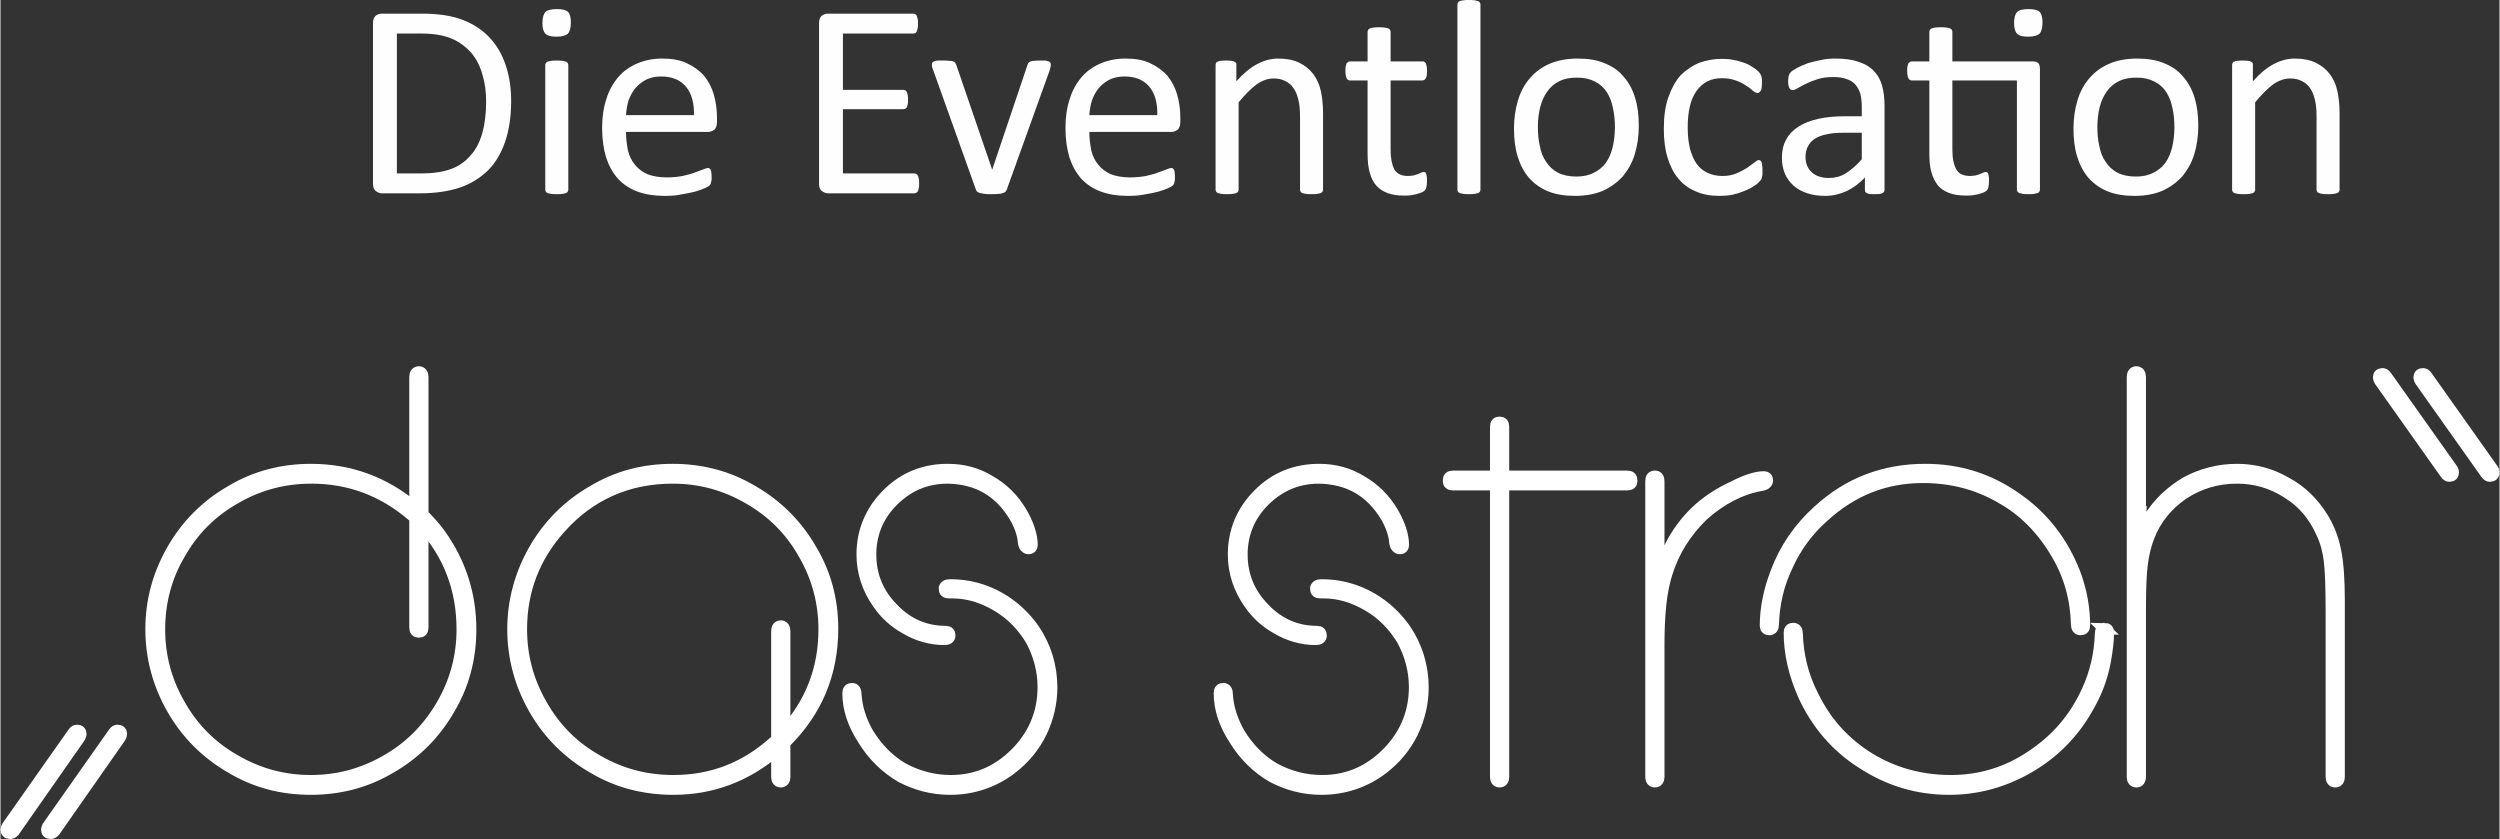
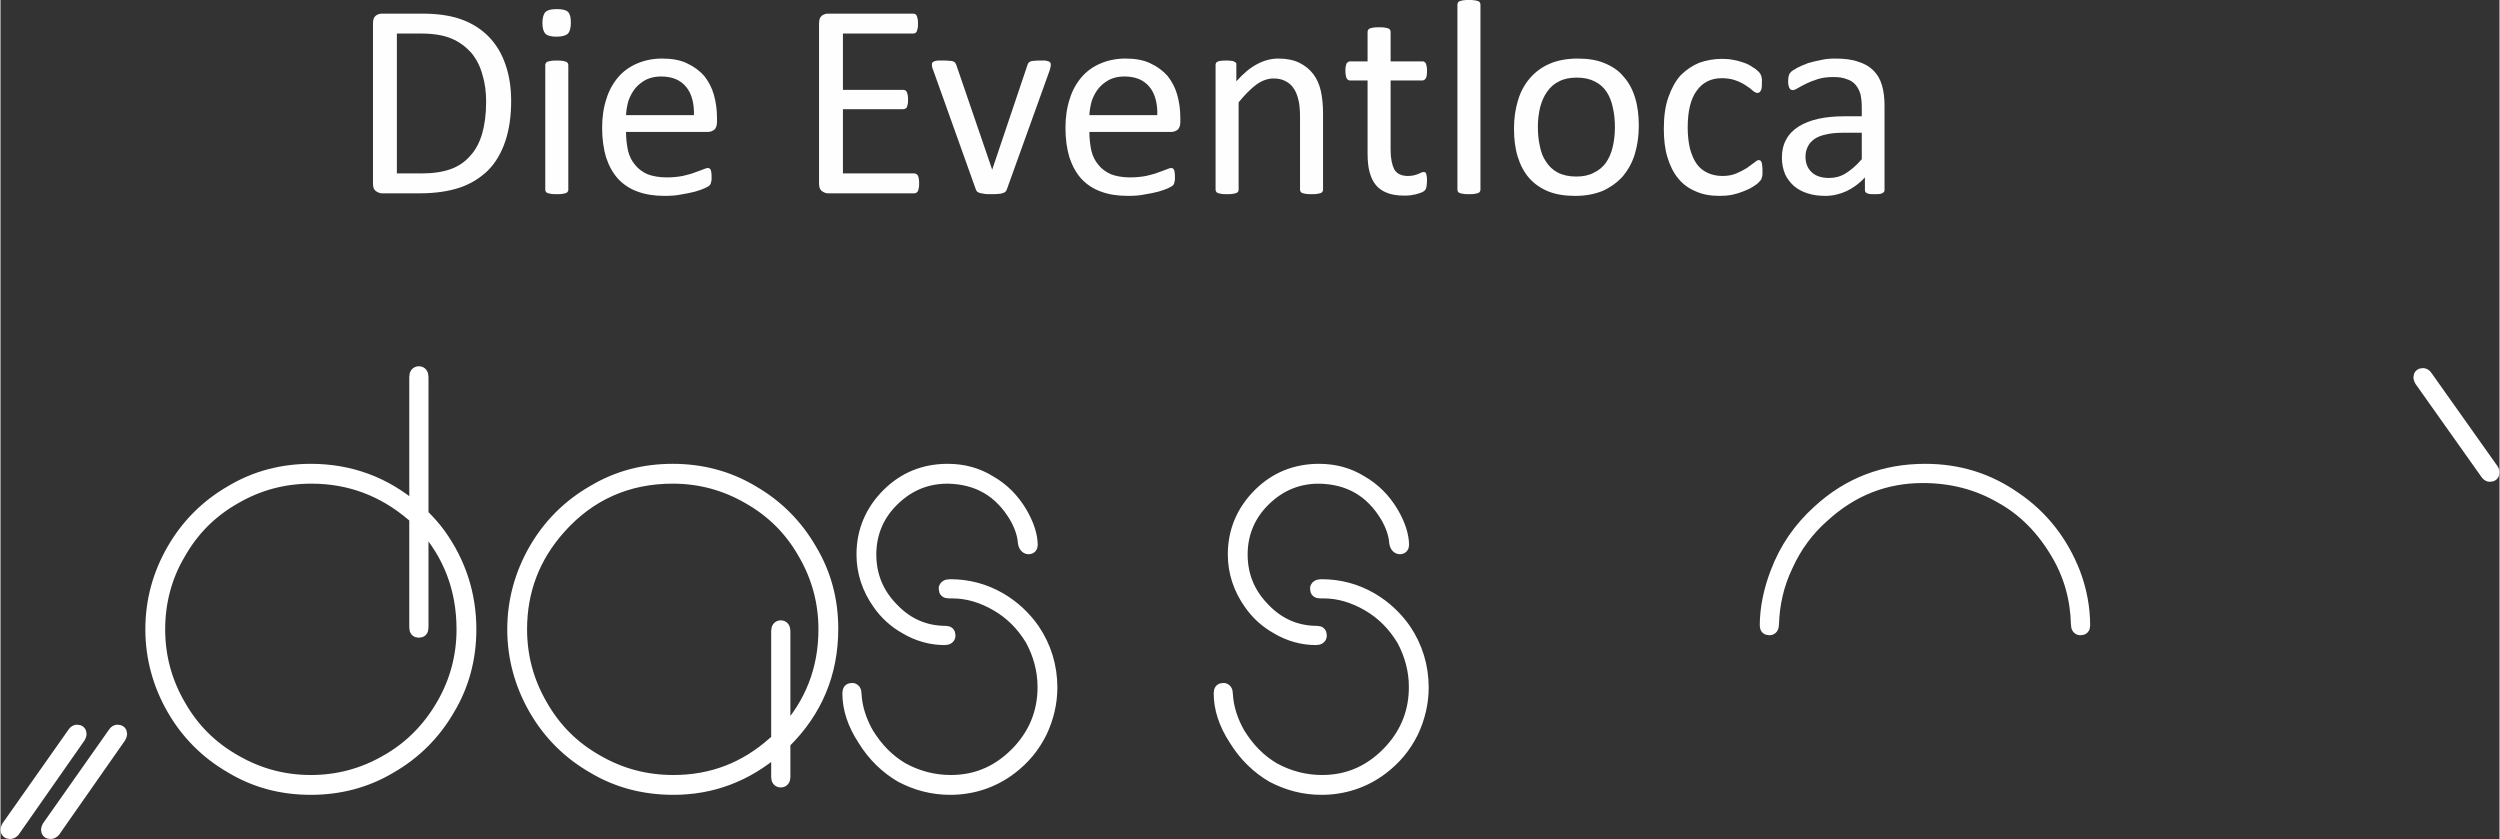
<svg xmlns="http://www.w3.org/2000/svg" xml:space="preserve" width="879px" height="295px" version="1.1" style="shape-rendering:geometricPrecision; text-rendering:geometricPrecision; image-rendering:optimizeQuality; fill-rule:evenodd; clip-rule:evenodd" viewBox="0 0 4858.92 1631.35">
  <rect x="0" y="0" width="4858.92" height="1631.35" fill="#333333" stroke="none" />
  <defs>
    <style type="text/css">
   
    .str0 {stroke:white;stroke-width:23.03;stroke-miterlimit:22.926}
    .fil0 {fill:#FEFEFE;fill-rule:nonzero}
   
  </style>
  </defs>
  <g id="Ebene_x0020_1">
    <g id="_1998175204016">
      <path class="fil0" d="M992.89 196.23c0,29.85 -3.87,56.38 -11.61,79.05 -7.74,22.66 -18.8,41.46 -33.72,56.38 -14.93,14.37 -33.17,25.98 -54.73,33.17 -21.55,7.18 -47.53,11.05 -77.38,11.05l-74.07 0c-3.87,0 -7.74,-1.66 -11.61,-4.42 -3.87,-2.76 -5.53,-7.74 -5.53,-14.37l0 -311.77c0,-7.18 1.66,-11.61 5.53,-14.92 3.87,-2.76 7.74,-3.87 11.61,-3.87l79.04 0c30.41,0 55.83,3.87 76.84,11.61 21,7.74 38.69,19.35 52.51,33.72 14.37,14.92 24.88,32.61 32.07,53.62 7.18,20.45 11.05,44.22 11.05,70.75zm-48.65 1.66c0,-18.79 -2.2,-36.48 -7.18,-52.51 -4.43,-16.59 -11.61,-30.41 -21.56,-42.56 -10.5,-11.61 -22.67,-21.01 -38.14,-27.65 -15.48,-6.63 -35.38,-9.95 -59.15,-9.95l-47.54 0 0 271.97 48.1 0c22.11,0 40.9,-2.76 56.38,-8.29 15.48,-5.53 28.19,-14.37 38.14,-25.98 10.5,-11.06 18.24,-25.98 23.22,-43.12 4.97,-17.14 7.73,-38.14 7.73,-61.91zm159.76 171.36c0,1.1 -0.56,2.76 -1.11,3.32 -0.55,1.1 -1.66,2.21 -3.31,2.76 -1.66,0.55 -3.88,1.11 -7.19,1.66 -2.76,0.55 -6.08,0.55 -11.06,0.55 -4.42,0 -7.74,0 -10.5,-0.55 -3.32,-0.55 -5.53,-1.11 -7.19,-1.66 -1.66,-0.55 -2.76,-1.66 -3.32,-2.76 -0.54,-0.56 -1.1,-2.22 -1.1,-3.32l0 -243.22c0,-1.11 0.56,-2.21 1.1,-3.31 0.56,-1.11 1.66,-2.22 3.32,-2.77 1.66,-0.55 3.87,-1.11 7.19,-1.66 2.76,-0.55 6.08,-0.55 10.5,-0.55 4.98,0 8.3,0 11.06,0.55 3.31,0.55 5.53,1.11 7.19,1.66 1.65,0.55 2.76,1.66 3.31,2.77 0.55,1.1 1.11,2.2 1.11,3.31l0 243.22zm4.97 -325.03c0,10.5 -2.21,17.69 -6.08,21.56 -3.87,3.31 -11.06,5.53 -21.56,5.53 -10.5,0 -17.69,-1.66 -21.55,-5.53 -3.88,-3.87 -6.09,-10.51 -6.09,-21.01 0,-10.5 2.21,-17.69 6.09,-21.55 3.86,-3.88 11.05,-5.53 22.1,-5.53 10.51,0 17.7,1.65 21.56,5.53 3.87,3.86 5.53,10.49 5.53,21zm284.12 192.92c0,6.63 -1.66,11.61 -4.97,14.92 -3.87,2.77 -7.74,4.42 -12.16,4.42l-159.75 0c0,13.27 1.65,25.43 3.87,36.49 2.76,11.05 7.18,19.9 13.81,27.63 6.09,7.75 14.38,13.83 24.33,18.25 10.5,3.87 22.66,6.08 37.03,6.08 11.61,0 22.11,-1.11 30.96,-2.77 8.84,-2.2 16.58,-3.86 23.22,-6.63 6.63,-2.21 12.15,-4.42 16.58,-6.08 3.87,-1.66 7.18,-2.76 9.4,-2.76 1.1,0 2.21,0 3.31,1.1 1.11,0.56 1.66,1.11 2.22,2.76 0.54,1.11 1.1,2.77 1.1,4.98 0.55,2.21 0.55,4.97 0.55,8.29 0,2.21 0,4.43 0,6.09 -0.55,1.65 -0.55,3.31 -1.11,4.42 0,1.65 -0.54,2.76 -1.1,3.87 -0.55,1.1 -1.66,1.66 -2.21,2.76 -1.11,1.1 -4.42,2.76 -8.84,4.97 -4.98,2.22 -11.06,4.42 -18.8,6.64 -7.74,2.21 -17.14,3.87 -27.09,5.53 -9.95,2.2 -21,2.76 -32.61,2.76 -19.9,0 -37.04,-2.76 -51.96,-8.29 -15.48,-5.53 -27.64,-13.82 -38.14,-24.88 -9.95,-11.05 -17.69,-24.87 -23.22,-41.46 -4.97,-16.58 -7.74,-35.92 -7.74,-57.48 0,-21.01 2.77,-39.8 8.3,-56.39 4.97,-16.58 13.26,-30.95 23.21,-42.56 9.95,-11.61 22.66,-20.45 37.04,-26.54 14.37,-6.07 30.4,-9.39 48.09,-9.39 18.79,0 35.37,2.76 48.64,9.39 13.27,6.09 24.33,14.38 33.17,24.33 8.29,10.5 14.92,22.66 18.79,36.48 3.87,13.82 6.08,28.74 6.08,44.78l0 8.29zm-44.77 -13.27c0.55,-23.21 -4.42,-42.01 -15.48,-55.28 -11.06,-13.26 -27.08,-19.9 -48.64,-19.9 -11.06,0 -20.46,2.22 -28.75,6.08 -8.29,4.43 -15.47,9.95 -21,16.59 -5.53,6.63 -9.95,14.92 -13.27,23.77 -2.76,9.39 -4.42,18.79 -4.97,28.74l132.11 0zm437.8 132.67c0,3.32 0,6.08 -0.56,8.84 -0.55,2.21 -1.1,4.42 -1.65,6.08 -1.11,1.66 -2.22,2.76 -3.32,3.32 -1.1,0.55 -2.21,1.1 -3.87,1.1l-168.04 0c-3.87,0 -7.74,-1.66 -11.61,-4.42 -3.87,-2.76 -5.53,-7.74 -5.53,-14.37l0 -311.77c0,-7.18 1.66,-11.61 5.53,-14.92 3.87,-2.76 7.74,-3.87 11.61,-3.87l165.83 0c1.66,0 2.76,0.55 4.42,1.11 1.1,0.55 1.66,1.65 2.76,3.31 0.56,1.66 1.11,3.87 1.66,6.08 0.56,2.77 0.56,5.53 0.56,9.4 0,3.32 0,6.08 -0.56,8.29 -0.55,2.21 -1.1,4.42 -1.66,6.08 -1.1,1.66 -1.66,2.76 -2.76,3.32 -1.66,0.55 -2.76,1.1 -4.42,1.1l-136.54 0 0 109.45 117.19 0c1.66,0 2.77,0.56 4.43,1.11 1.1,1.11 1.65,2.21 2.76,3.32 0.55,1.66 1.1,3.31 1.66,6.08 0.55,2.76 0.55,5.53 0.55,8.84 0,3.32 0,6.08 -0.55,8.29 -0.56,2.77 -1.11,4.42 -1.66,6.08 -1.11,1.11 -1.66,2.22 -2.76,2.76 -1.66,0.56 -2.77,1.11 -4.43,1.11l-117.19 0 0 124.93 138.75 0c1.66,0 2.77,0.55 3.87,1.11 1.1,0.55 2.21,1.66 3.32,3.31 0.55,1.66 1.1,3.32 1.65,6.08 0.56,2.22 0.56,5.53 0.56,8.85z" />
      <path class="fil0" d="M2042.05 125.48c0,0.55 0,1.66 0,2.21 0,1.1 -0.56,1.66 -0.56,2.76 0,1.11 -0.54,1.66 -0.54,2.76 -0.56,1.11 -0.56,2.22 -1.11,3.88l-82.92 230.5c-0.55,2.21 -1.66,3.87 -2.76,4.98 -1.11,1.1 -2.76,2.21 -4.98,2.76 -2.76,1.11 -5.53,1.66 -8.84,1.66 -3.87,0.55 -8.29,0.55 -13.82,0.55 -5.53,0 -9.95,0 -13.26,-0.55 -3.88,-0.55 -6.64,-1.11 -8.85,-1.66 -2.21,-0.55 -3.87,-1.66 -5.53,-2.76 -1.1,-1.66 -2.21,-2.77 -2.76,-4.98l-82.36 -230.5c-1.11,-2.22 -1.66,-4.42 -2.22,-6.08 0,-1.66 -0.55,-2.77 -0.55,-3.32 0,-1.11 0,-1.66 0,-2.21 0,-1.66 0,-2.76 1.11,-3.87 0.55,-1.11 1.66,-1.66 3.31,-2.21 1.66,-1.11 3.87,-1.11 6.64,-1.66 2.76,0 6.63,0 10.5,0 5.53,0 9.4,0 12.71,0.55 3.32,0 5.53,0.55 7.19,1.11 1.65,1.1 3.31,1.66 3.87,2.76 0.55,1.1 1.66,2.76 2.21,4.42l68.54 200.11 1.11 3.32 1.1 -3.32 67.44 -200.11c0.55,-1.66 1.11,-3.32 2.21,-4.42 0.56,-1.1 2.22,-1.66 3.87,-2.76 1.66,-0.56 3.87,-1.11 6.64,-1.11 3.31,-0.55 7.18,-0.55 12.15,-0.55 3.88,0 7.19,0 9.95,0 2.77,0.55 4.98,1.1 6.64,1.66 1.11,0.55 2.21,1.66 2.77,2.21 1.1,1.11 1.1,2.21 1.1,3.87z" />
      <path class="fil0" d="M2294.01 237.14c0,6.63 -1.66,11.61 -4.98,14.92 -3.86,2.77 -7.73,4.42 -12.15,4.42l-159.76 0c0,13.27 1.66,25.43 3.88,36.49 2.76,11.05 7.18,19.9 13.81,27.63 6.09,7.75 14.38,13.83 24.33,18.25 10.5,3.87 22.66,6.08 37.03,6.08 11.61,0 22.11,-1.11 30.96,-2.77 8.84,-2.2 16.58,-3.86 23.21,-6.63 6.64,-2.21 12.16,-4.42 16.59,-6.08 3.86,-1.66 7.18,-2.76 9.39,-2.76 1.11,0 2.22,0 3.32,1.1 1.1,0.56 1.66,1.11 2.21,2.76 0.55,1.11 1.11,2.77 1.11,4.98 0.55,2.21 0.55,4.97 0.55,8.29 0,2.21 0,4.43 0,6.09 -0.55,1.65 -0.55,3.31 -1.11,4.42 0,1.65 -0.55,2.76 -1.1,3.87 -0.56,1.1 -1.66,1.66 -2.22,2.76 -1.1,1.1 -4.42,2.76 -8.84,4.97 -4.97,2.22 -11.06,4.42 -18.79,6.64 -7.74,2.21 -17.14,3.87 -27.09,5.53 -9.95,2.2 -21,2.76 -32.61,2.76 -19.9,0 -37.04,-2.76 -51.96,-8.29 -15.48,-5.53 -27.64,-13.82 -38.15,-24.88 -9.95,-11.05 -17.68,-24.87 -23.21,-41.46 -4.98,-16.58 -7.74,-35.92 -7.74,-57.48 0,-21.01 2.76,-39.8 8.29,-56.39 4.98,-16.58 13.27,-30.95 23.22,-42.56 9.95,-11.61 22.66,-20.45 37.04,-26.54 14.37,-6.07 30.4,-9.39 48.09,-9.39 18.79,0 35.37,2.76 48.64,9.39 13.26,6.09 24.32,14.38 33.16,24.33 8.3,10.5 14.93,22.66 18.8,36.48 3.87,13.82 6.08,28.74 6.08,44.78l0 8.29zm-44.78 -13.27c0.56,-23.21 -4.42,-42.01 -15.47,-55.28 -11.06,-13.26 -27.09,-19.9 -48.65,-19.9 -11.05,0 -20.45,2.22 -28.74,6.08 -8.29,4.43 -15.47,9.95 -21,16.59 -5.53,6.63 -9.95,14.92 -13.27,23.77 -2.76,9.39 -4.42,18.79 -4.98,28.74l132.11 0zm322.27 145.38c0,1.1 -0.55,2.76 -1.1,3.32 -0.56,1.1 -1.66,2.21 -3.32,2.76 -1.66,0.55 -3.87,1.11 -7.19,1.66 -2.76,0.55 -6.07,0.55 -10.5,0.55 -4.42,0 -8.29,0 -11.05,-0.55 -3.32,-0.55 -5.53,-1.11 -7.19,-1.66 -1.66,-0.55 -2.76,-1.66 -3.32,-2.76 -0.55,-0.56 -1.1,-2.22 -1.1,-3.32l0 -142.62c0,-13.82 -1.1,-24.87 -3.32,-33.16 -2.21,-8.85 -4.97,-16.03 -9.39,-22.11 -3.87,-6.08 -9.4,-10.5 -16.04,-13.82 -6.08,-3.32 -13.81,-4.97 -22.66,-4.97 -11.05,0 -22.11,3.86 -33.17,11.6 -11.05,8.3 -22.66,19.9 -34.82,34.83l0 170.25c0,1.1 -0.56,2.76 -1.1,3.32 -0.56,1.1 -1.66,2.21 -3.32,2.76 -1.66,0.55 -3.87,1.11 -7.19,1.66 -2.76,0.55 -6.08,0.55 -11.05,0.55 -4.43,0 -7.75,0 -10.51,-0.55 -3.31,-0.55 -5.53,-1.11 -7.19,-1.66 -1.65,-0.55 -2.76,-1.66 -3.31,-2.76 -0.55,-0.56 -1.11,-2.22 -1.11,-3.32l0 -243.22c0,-1.66 0.56,-2.77 1.11,-3.87 0.55,-0.55 1.11,-1.66 2.77,-2.21 1.65,-1.11 3.86,-1.66 6.63,-1.66 2.21,-0.55 5.52,-0.55 9.95,-0.55 3.86,0 7.18,0 9.95,0.55 2.76,0 4.42,0.55 6.08,1.66 1.1,0.55 2.21,1.66 3.31,2.21 0.56,1.1 0.56,2.21 0.56,3.87l0 32.06c13.81,-15.47 27.08,-26.53 40.9,-33.72 13.82,-7.18 27.09,-10.5 40.91,-10.5 16.03,0 29.85,2.76 40.91,8.29 11.05,5.53 19.89,12.71 27.08,22.11 6.63,8.84 11.6,19.9 14.37,32.06 2.76,12.16 4.42,27.09 4.42,44.23l0 148.69z" />
      <path class="fil0" d="M2773.62 351.01c0,5.53 -0.55,9.39 -1.1,12.71 -0.56,2.77 -1.66,4.98 -3.32,6.63 -1.11,1.11 -3.31,2.77 -6.08,3.87 -3.32,1.11 -6.64,2.22 -9.95,3.32 -3.87,0.56 -7.74,1.66 -11.61,2.21 -4.42,0.55 -8.29,0.55 -12.71,0.55 -12.71,0 -23.22,-1.66 -32.07,-4.97 -8.84,-3.32 -16.58,-8.29 -22.1,-14.93 -6.09,-7.18 -9.95,-15.47 -12.72,-25.97 -2.76,-9.95 -3.87,-22.12 -3.87,-36.49l0 -141.51 -34.27 0c-2.76,0 -4.98,-1.66 -6.63,-4.42 -1.11,-2.76 -2.21,-7.74 -2.21,-13.82 0,-3.87 0,-6.63 0.55,-8.84 0.55,-2.21 1.11,-4.43 1.66,-6.09 1.1,-1.1 2.21,-2.2 3.31,-2.76 1.11,-1.1 2.21,-1.1 3.87,-1.1l33.72 0 0 -57.49c0,-1.66 0.55,-2.77 1.11,-3.87 0.55,-1.11 1.66,-1.66 3.31,-2.77 1.66,-0.55 3.88,-1.1 7.19,-1.66 2.76,-0.54 6.08,-0.54 10.5,-0.54 4.98,0 8.29,0 11.06,0.54 3.32,0.56 5.52,1.11 7.18,1.66 1.66,1.11 2.77,1.66 3.32,2.77 0.55,1.1 1.11,2.21 1.11,3.87l0 57.49 61.91 0c1.65,0 2.76,0 3.87,1.1 1.1,0.56 2.21,1.66 2.76,2.76 0.55,1.66 1.11,3.88 1.66,6.09 0.55,2.21 0.55,4.97 0.55,8.84 0,6.08 -0.55,11.06 -2.21,13.82 -1.66,2.76 -3.87,4.42 -6.63,4.42l-61.91 0 0 134.88c0,17.14 2.76,29.29 7.18,38.14 4.98,8.29 13.82,12.71 26.53,12.71 4.43,0 7.75,-0.55 11.06,-1.1 3.32,-1.1 6.08,-1.66 8.84,-2.76 2.22,-1.11 4.43,-1.66 6.09,-2.77 1.66,-0.55 3.32,-1.1 4.97,-1.1 1.11,0 1.66,0.55 2.77,0.55 0.55,0.55 1.1,1.66 1.65,2.76 0.56,1.11 0.56,2.76 1.11,4.98 0.55,2.21 0.55,4.97 0.55,8.29zm103.92 18.24c0,1.1 -0.55,2.76 -1.1,3.32 -0.56,1.1 -1.66,2.21 -3.32,2.76 -1.66,0.55 -3.87,1.11 -7.19,1.66 -2.76,0.55 -6.08,0.55 -11.05,0.55 -4.43,0 -7.74,0 -10.51,-0.55 -3.31,-0.55 -5.53,-1.11 -7.18,-1.66 -1.66,-0.55 -2.77,-1.66 -3.32,-2.76 -0.55,-0.56 -1.1,-2.22 -1.1,-3.32l0 -360.41c0,-1.66 0.55,-2.76 1.1,-3.87 0.55,-1.1 1.66,-2.21 3.32,-2.76 1.65,-0.55 3.87,-1.11 7.18,-1.66 2.77,-0.55 6.08,-0.55 10.51,-0.55 4.97,0 8.29,0 11.05,0.55 3.32,0.55 5.53,1.11 7.19,1.66 1.66,0.55 2.76,1.66 3.32,2.76 0.55,1.11 1.1,2.21 1.1,3.87l0 360.41zm307.89 -124.37c0,19.9 -2.76,38.14 -7.74,54.72 -4.97,16.58 -13.26,30.95 -23.21,43.12 -10.5,11.61 -23.22,21 -38.7,28.19 -16.02,6.63 -33.72,9.95 -54.17,9.95 -19.9,0 -37.59,-2.76 -52.51,-8.85 -14.93,-6.08 -27.08,-14.92 -37.03,-25.98 -9.95,-11.6 -17.14,-25.43 -22.12,-41.45 -4.97,-16.03 -7.19,-34.27 -7.19,-54.73 0,-19.9 2.77,-38.14 7.75,-54.72 4.97,-16.59 12.71,-30.96 23.21,-43.12 10.5,-12.16 23.22,-21.56 38.69,-28.19 15.48,-6.63 33.72,-9.95 54.18,-9.95 19.9,0 37.59,2.76 51.96,8.85 14.92,6.07 27.64,14.37 37.03,25.97 9.95,11.06 17.68,24.88 22.66,41.46 4.97,16.03 7.19,34.27 7.19,54.73zm-46.43 2.76c0,-13.27 -1.1,-25.43 -3.87,-37.59 -2.21,-11.61 -6.08,-21.56 -11.61,-30.4 -5.52,-8.84 -13.27,-16.03 -23.22,-21.01 -9.39,-4.97 -21,-7.73 -35.37,-7.73 -13.27,0 -24.87,2.2 -34.28,7.18 -9.39,4.43 -17.13,11.06 -23.21,19.9 -6.08,8.29 -10.5,18.24 -13.82,30.4 -2.76,11.61 -4.42,24.32 -4.42,38.14 0,13.27 1.11,25.98 3.87,37.59 2.21,11.61 6.08,22.11 12.16,30.41 5.52,8.84 13.27,16.02 22.66,21 9.4,4.97 21.56,7.74 35.93,7.74 12.72,0 24.33,-2.21 33.72,-7.19 9.4,-4.42 17.69,-11.05 23.77,-19.34 6.08,-8.85 10.5,-18.8 13.27,-30.41 2.76,-11.6 4.42,-24.87 4.42,-38.69zm286.88 84.02c0,3.32 0,5.53 0,7.74 -0.55,2.76 -0.55,4.42 -1.11,6.08 -0.55,1.66 -1.1,2.77 -1.66,3.87 -0.54,1.1 -2.2,2.76 -4.42,4.98 -2.21,2.76 -6.07,5.53 -11.6,8.84 -4.98,3.32 -11.06,6.08 -18.25,8.84 -6.63,2.77 -13.82,4.98 -21.55,6.63 -8.29,1.66 -16.59,2.22 -24.88,2.22 -17.68,0 -33.16,-2.76 -46.43,-8.85 -13.27,-5.52 -24.88,-13.81 -33.72,-24.87 -9.4,-11.06 -16.03,-24.88 -21.01,-40.91 -4.97,-16.02 -7.18,-34.82 -7.18,-55.82 0,-23.78 2.76,-44.23 8.84,-61.36 6.08,-17.14 13.82,-31.51 23.77,-42.57 10.5,-10.5 22.67,-18.79 35.93,-24.32 13.82,-4.97 28.75,-7.74 44.78,-7.74 7.73,0 15.48,0.55 22.66,2.21 7.19,1.11 13.82,3.32 20.45,5.53 6.08,2.21 11.61,4.98 16.03,8.29 4.98,2.76 8.29,5.53 10.51,7.74 2.21,2.21 3.87,3.87 4.42,4.97 0.55,1.66 1.65,2.77 2.21,4.98 0.55,1.66 0.55,3.32 1.1,5.53 0,2.21 0,4.97 0,8.29 0,6.63 -0.55,11.61 -2.2,14.37 -1.66,2.77 -3.88,4.43 -6.09,4.43 -2.76,0 -6.08,-1.66 -9.39,-4.43 -3.32,-3.32 -7.74,-6.63 -13.27,-9.95 -5.53,-3.86 -12.16,-7.18 -19.9,-9.95 -7.19,-2.76 -16.58,-4.42 -27.09,-4.42 -21,0 -37.58,8.29 -49.19,24.88 -11.61,16.02 -17.14,39.79 -17.14,71.3 0,15.48 1.66,29.3 4.43,40.91 3.31,11.6 7.18,21.55 13.26,29.85 5.53,7.74 12.71,13.26 21.01,17.13 8.29,3.88 18.24,6.08 28.74,6.08 10.5,0 19.35,-1.66 27.08,-4.97 7.75,-3.32 14.38,-6.64 20.46,-10.5 5.53,-3.87 10.5,-7.74 14.37,-10.51 3.87,-3.31 6.63,-4.97 8.84,-4.97 1.11,0 2.22,0.55 3.32,1.1 0.56,0.56 1.66,1.66 2.21,3.32 0.55,2.21 1.11,3.87 1.11,6.63 0.55,2.77 0.55,6.09 0.55,9.4z" />
      <path class="fil0" d="M3663.2 369.25c0,2.21 -0.56,3.87 -2.21,4.97 -1.11,1.11 -3.32,2.22 -6.08,2.77 -2.22,0.55 -6.09,0.55 -11.06,0.55 -4.42,0 -8.29,0 -11.06,-0.55 -2.76,-0.55 -4.42,-1.66 -6.07,-2.77 -1.11,-1.1 -1.66,-2.76 -1.66,-4.97l0 -24.32c-10.51,11.61 -22.67,20.45 -35.38,26.53 -13.27,6.08 -27.09,9.4 -41.46,9.4 -13.27,0 -24.88,-1.66 -34.82,-4.98 -10.51,-3.31 -19.35,-8.29 -26.54,-14.37 -7.19,-6.63 -13.26,-14.37 -17.14,-23.21 -3.86,-9.4 -6.07,-19.9 -6.07,-31.51 0,-13.82 2.76,-25.43 8.29,-35.38 5.53,-10.51 13.82,-18.8 24.32,-25.43 10.5,-6.63 23.21,-11.61 38.14,-14.93 14.92,-3.31 32.06,-4.97 50.86,-4.97l33.71 0 0 -18.79c0,-9.4 -1.1,-17.69 -2.76,-24.88 -2.21,-7.18 -5.53,-13.26 -9.95,-18.24 -4.42,-4.97 -9.95,-8.29 -17.14,-10.5 -6.63,-2.76 -15.47,-3.87 -25.42,-3.87 -11.06,0 -21.01,1.11 -29.85,3.87 -8.85,2.76 -16.03,5.53 -22.67,8.85 -6.63,3.31 -12.15,6.07 -16.58,8.84 -4.42,2.76 -7.74,3.87 -9.95,3.87 -1.1,0 -2.76,-0.56 -3.87,-1.11 -1.11,-0.55 -1.65,-1.65 -2.76,-3.31 -0.55,-1.11 -1.11,-3.32 -1.66,-5.53 -0.55,-2.22 -0.55,-4.42 -0.55,-7.19 0,-4.42 0.55,-8.29 1.1,-10.5 0.56,-2.77 2.22,-5.53 4.42,-7.74 2.22,-2.21 6.64,-4.98 12.72,-8.29 5.52,-2.77 12.71,-6.08 20.45,-8.84 7.74,-2.22 16.03,-4.43 25.43,-6.09 8.84,-2.21 18.24,-2.76 27.63,-2.76 17.14,0 32.07,1.66 44.23,6.08 12.71,3.87 22.11,9.4 29.85,17.14 7.74,7.73 13.27,17.13 16.58,28.74 3.32,11.06 4.98,24.32 4.98,39.8l0 163.62zm-44.23 -111.11l-38.14 0c-12.16,0 -22.66,1.11 -31.51,3.32 -8.84,1.66 -16.58,4.97 -22.66,8.85 -5.53,4.42 -9.95,8.84 -12.71,14.92 -2.77,5.52 -4.43,12.16 -4.43,19.35 0,12.71 3.88,22.66 12.17,30.4 7.73,7.18 18.79,11.05 33.72,11.05 11.61,0 22.1,-2.76 32.05,-8.84 9.95,-6.08 20.46,-14.93 31.51,-27.64l0 -51.41z" />
-       <path class="fil0" d="M3951.56 119.4c4.97,0 8.84,1.1 11.06,3.86 1.65,2.22 2.76,5.53 2.76,10.51l0 235.48c0,1.1 -0.56,2.76 -1.11,3.32 -0.55,1.1 -1.65,2.21 -3.31,2.76 -2.22,0.55 -4.43,1.11 -7.19,1.66 -2.76,0.55 -6.08,0.55 -10.5,0.55 -4.42,0 -8.3,0 -11.06,-0.55 -2.76,-0.55 -4.97,-1.11 -6.63,-1.66 -1.66,-0.55 -3.32,-1.66 -3.87,-2.76 -0.55,-0.56 -1.11,-2.22 -1.11,-3.32l0 -212.82 -125.47 0 0 134.88c0,17.14 2.76,29.29 7.73,38.14 4.42,8.29 13.82,12.71 26.54,12.71 3.87,0 7.73,-0.55 11.05,-1.1 3.32,-1.1 6.08,-1.66 8.29,-2.76 2.77,-1.11 4.98,-1.66 6.63,-2.77 1.66,-0.55 3.32,-1.1 4.98,-1.1 0.55,0 1.66,0.55 2.21,0.55 1.11,0.55 1.66,1.66 2.22,2.76 0.54,1.11 0.54,2.76 1.1,4.98 0.55,2.21 0.55,4.97 0.55,8.29 0,5.53 -0.55,9.39 -1.11,12.16 -0.54,3.32 -1.65,5.53 -3.31,7.18 -1.11,1.11 -3.32,2.77 -6.08,3.87 -3.32,1.11 -6.63,2.22 -9.95,3.32 -3.87,0.56 -7.74,1.66 -12.16,2.21 -3.87,0.55 -8.3,0.55 -12.16,0.55 -12.72,0 -23.77,-1.66 -32.62,-4.97 -8.84,-3.32 -16.58,-8.29 -22.11,-14.93 -5.53,-7.18 -9.95,-15.47 -12.71,-25.97 -2.76,-9.95 -3.87,-22.12 -3.87,-36.49l0 -141.51 -34.27 0c-2.77,0 -4.98,-1.66 -6.64,-4.42 -1.1,-2.76 -2.2,-7.74 -2.2,-13.82 0,-3.87 0,-6.63 0.54,-8.84 0.56,-2.21 1.11,-4.43 1.66,-6.09 1.11,-1.1 2.22,-2.2 3.32,-2.76 1.11,-1.1 2.21,-1.1 3.87,-1.1l33.72 0 0 -57.49c0,-1.66 0.55,-2.77 1.11,-3.87 0.55,-1.11 1.65,-1.66 3.31,-2.77 1.66,-0.55 3.87,-1.1 7.19,-1.66 2.76,-0.54 6.08,-0.54 10.5,-0.54 4.97,0 8.29,0 11.06,0.54 3.31,0.56 5.52,1.11 7.18,1.66 1.66,1.11 2.77,1.66 3.32,2.77 0.55,1.1 1.11,2.21 1.11,3.87l0 57.49 156.43 0zm18.79 -75.18c0,10.5 -2.21,17.69 -6.08,21.56 -3.87,3.31 -11.06,5.53 -21.55,5.53 -10.51,0 -17.7,-1.66 -21.56,-5.53 -3.87,-3.87 -6.09,-10.51 -6.09,-21.01 0,-10.5 2.22,-17.69 6.09,-21.55 3.86,-3.88 11.05,-5.53 22.11,-5.53 10.5,0 17.69,1.65 21.55,5.53 3.87,3.86 5.53,10.49 5.53,21zm302.92 200.66c0,19.9 -2.76,38.14 -7.74,54.72 -4.97,16.58 -13.26,30.95 -23.21,43.12 -10.51,11.61 -23.22,21 -38.7,28.19 -16.03,6.63 -33.72,9.95 -54.17,9.95 -19.9,0 -37.59,-2.76 -52.52,-8.85 -14.92,-6.08 -27.08,-14.92 -37.03,-25.98 -9.95,-11.6 -17.14,-25.43 -22.11,-41.45 -4.98,-16.03 -7.19,-34.27 -7.19,-54.73 0,-19.9 2.77,-38.14 7.74,-54.72 4.98,-16.59 12.72,-30.96 23.22,-43.12 10.5,-12.16 23.22,-21.56 38.69,-28.19 15.48,-6.63 33.72,-9.95 54.18,-9.95 19.9,0 37.58,2.76 51.95,8.85 14.93,6.07 27.65,14.37 37.04,25.97 9.95,11.06 17.69,24.88 22.66,41.46 4.98,16.03 7.19,34.27 7.19,54.73zm-46.43 2.76c0,-13.27 -1.11,-25.43 -3.87,-37.59 -2.21,-11.61 -6.08,-21.56 -11.61,-30.4 -5.53,-8.84 -13.27,-16.03 -23.22,-21.01 -9.39,-4.97 -21,-7.73 -35.37,-7.73 -13.27,0 -24.88,2.2 -34.28,7.18 -9.39,4.43 -17.13,11.06 -23.21,19.9 -6.08,8.29 -10.5,18.24 -13.82,30.4 -2.77,11.61 -4.43,24.32 -4.43,38.14 0,13.27 1.11,25.98 3.88,37.59 2.21,11.61 6.07,22.11 12.16,30.41 5.52,8.84 13.27,16.02 22.66,21 9.4,4.97 21.56,7.74 35.93,7.74 12.72,0 24.32,-2.21 33.72,-7.19 9.39,-4.42 17.69,-11.05 23.77,-19.34 6.08,-8.85 10.5,-18.8 13.27,-30.41 2.76,-11.6 4.42,-24.87 4.42,-38.69zm321.16 121.61c0,1.1 -0.56,2.76 -1.11,3.32 -0.55,1.1 -1.66,2.21 -3.31,2.76 -1.66,0.55 -3.88,1.11 -7.19,1.66 -2.76,0.55 -6.08,0.55 -10.51,0.55 -4.42,0 -8.29,0 -11.05,-0.55 -3.32,-0.55 -5.53,-1.11 -7.19,-1.66 -1.66,-0.55 -2.76,-1.66 -3.32,-2.76 -0.54,-0.56 -1.1,-2.22 -1.1,-3.32l0 -142.62c0,-13.82 -1.1,-24.87 -3.32,-33.16 -2.21,-8.85 -4.97,-16.03 -9.39,-22.11 -3.87,-6.08 -9.4,-10.5 -16.03,-13.82 -6.08,-3.32 -13.82,-4.97 -22.67,-4.97 -11.05,0 -22.11,3.86 -33.16,11.6 -11.06,8.3 -22.66,19.9 -34.83,34.83l0 170.25c0,1.1 -0.55,2.76 -1.1,3.32 -0.56,1.1 -1.66,2.21 -3.32,2.76 -1.66,0.55 -3.87,1.11 -7.19,1.66 -2.76,0.55 -6.07,0.55 -11.05,0.55 -4.43,0 -7.74,0 -10.5,-0.55 -3.32,-0.55 -5.53,-1.11 -7.19,-1.66 -1.66,-0.55 -2.76,-1.66 -3.32,-2.76 -0.55,-0.56 -1.1,-2.22 -1.1,-3.32l0 -243.22c0,-1.66 0.55,-2.77 1.1,-3.87 0.56,-0.55 1.11,-1.66 2.77,-2.21 1.66,-1.11 3.86,-1.66 6.63,-1.66 2.21,-0.55 5.53,-0.55 9.95,-0.55 3.87,0 7.18,0 9.95,0.55 2.76,0 4.42,0.55 6.08,1.66 1.1,0.55 2.21,1.66 3.32,2.21 0.55,1.1 0.55,2.21 0.55,3.87l0 32.06c13.82,-15.47 27.08,-26.53 40.91,-33.72 13.82,-7.18 27.08,-10.5 40.9,-10.5 16.03,0 29.85,2.76 40.91,8.29 11.05,5.53 19.9,12.71 27.08,22.11 6.63,8.84 11.61,19.9 14.38,32.06 2.76,12.16 4.42,27.09 4.42,44.23l0 148.69z" />
      <path class="fil0 str0" d="M153.53 1433.66l-127.69 182.59c-2.39,2.39 -4.77,3.58 -7.16,3.58 -4.77,0 -7.16,-2.39 -7.16,-7.16 0,-1.2 1.19,-3.58 2.39,-5.97l127.69 -181.39c2.38,-3.58 4.77,-4.77 7.15,-4.77 4.78,0 7.16,2.38 7.16,7.16 0,1.19 -1.19,3.58 -2.38,5.96zm78.76 0l-127.69 182.59c-2.38,2.39 -4.77,3.58 -7.16,3.58 -4.77,0 -7.16,-2.39 -7.16,-7.16 0,-1.2 1.2,-3.58 2.39,-5.97l127.69 -181.39c2.38,-3.58 4.77,-4.77 7.16,-4.77 4.77,0 7.16,2.38 7.16,7.16 0,1.19 -1.2,3.58 -2.39,5.96zm588.33 -433.18c13.13,13.12 23.87,25.05 33.41,38.18 39.39,54.9 59.67,116.95 59.67,184.97 0,54.89 -13.12,107.41 -41.76,155.14 -27.45,47.74 -65.64,85.92 -113.38,113.37 -47.73,28.64 -100.24,41.77 -155.13,41.77 -56.09,0 -107.4,-13.13 -155.14,-41.77 -47.73,-27.45 -85.92,-65.63 -113.37,-113.37 -27.45,-47.73 -41.77,-100.25 -41.77,-155.14 0,-56.09 14.32,-107.4 41.77,-155.14 27.45,-47.73 65.64,-85.92 113.37,-113.36 47.74,-28.65 100.24,-41.78 155.14,-41.78 76.37,0 144.39,25.07 202.87,75.19l0 -255.38c0,-5.97 2.38,-9.55 7.16,-9.55 4.77,0 7.16,3.58 7.16,9.55l0 267.32zm0 20.28l0 199.29c0,5.97 -2.39,8.36 -7.16,8.36 -4.78,0 -7.16,-2.39 -7.16,-8.36l0 -213.61c-1.19,-1.19 -3.58,-2.39 -5.97,-4.78 -57.28,-48.92 -122.91,-72.79 -195.71,-72.79 -53.7,0 -102.63,13.13 -147.98,39.38 -46.54,26.26 -82.34,62.06 -108.6,108.6 -26.25,44.15 -39.38,94.28 -39.38,146.78 0,52.51 13.13,101.44 39.38,146.79 26.26,46.54 62.06,82.34 108.6,108.59 45.35,26.26 94.28,39.38 146.79,39.38 52.51,0 101.43,-13.12 146.78,-39.38 46.54,-26.25 82.34,-63.24 108.6,-108.59 26.25,-45.35 39.38,-94.28 39.38,-146.79 0,-78.76 -26.25,-146.78 -77.57,-202.87z" />
      <path class="fil0 str0" d="M1509.98 1457.53c-59.67,51.32 -126.5,76.38 -201.68,76.38 -56.09,0 -108.59,-13.13 -156.33,-41.77 -47.73,-27.45 -85.92,-65.63 -113.37,-113.37 -27.44,-47.73 -41.77,-100.25 -41.77,-155.14 0,-54.89 14.33,-107.4 41.77,-155.14 27.45,-47.73 65.64,-85.92 113.37,-113.36 47.74,-28.65 99.05,-41.78 155.14,-41.78 54.89,0 107.4,13.13 155.13,41.78 47.74,27.44 85.93,65.63 113.38,113.36 28.64,47.74 41.76,99.05 41.76,153.95 0,87.12 -31.02,161.11 -93.08,221.97l0 66.83c0,4.77 -2.39,8.35 -7.16,8.35 -4.77,0 -7.16,-3.58 -7.16,-8.35l0 -53.71zm14.32 -33.41c51.32,-56.09 77.57,-122.92 77.57,-200.49 0,-52.5 -13.13,-101.43 -39.38,-146.78 -26.25,-46.54 -62.06,-82.34 -108.6,-108.6 -45.34,-26.25 -94.27,-39.38 -146.78,-39.38 -87.12,0 -161.11,32.22 -219.58,97.86 -50.12,56.09 -75.19,121.72 -75.19,196.9 0,52.51 13.13,101.44 39.39,146.79 26.26,46.54 62.05,82.34 108.6,108.59 45.35,26.26 94.27,39.38 147.97,39.38 75.18,0 139.63,-25.05 195.72,-75.18 2.38,-1.19 4.77,-3.58 5.96,-4.77l0 -211.23c0,-5.96 2.39,-9.55 7.16,-9.55 4.77,0 7.16,3.59 7.16,9.55l0 196.91zm317.44 -495.25c-44.16,0 -81.15,16.71 -112.18,50.13 -25.06,27.44 -38.19,60.86 -38.19,99.04 0,40.57 14.32,76.38 44.16,106.21 28.64,29.83 63.24,44.16 102.62,44.16 4.78,0 7.17,2.38 7.17,7.15 0,4.78 -3.58,7.17 -9.55,7.17 -26.26,0 -52.51,-7.17 -76.38,-21.48 -21.48,-11.94 -39.37,-28.65 -52.5,-47.74 -20.29,-28.64 -31.04,-60.86 -31.04,-95.47 0,-45.35 16.71,-84.73 48.94,-116.95 32.22,-32.22 71.6,-47.74 116.95,-47.74 29.83,0 57.28,7.17 82.34,22.68 25.06,14.32 45.35,34.61 60.86,60.86 13.12,22.68 20.29,44.16 20.29,63.25 0,3.58 -2.39,5.97 -5.97,5.97 -4.77,0 -8.35,-3.59 -9.55,-10.74 -1.19,-16.71 -7.16,-33.42 -16.7,-50.12 -29.84,-50.12 -72.8,-75.19 -131.27,-76.38zm9.54 223.16l-2.39 0 -4.77 0c-5.97,0 -8.35,-2.38 -8.35,-7.16 0,-4.78 3.58,-7.16 10.74,-7.16 34.6,0 66.83,8.35 97.85,26.25 26.26,15.52 47.74,35.81 64.44,59.67 22.68,33.41 34.61,71.6 34.61,113.37 0,29.84 -7.16,59.67 -20.28,87.12 -14.33,28.64 -33.42,51.31 -58.48,70.41 -34.6,26.25 -75.18,39.38 -118.14,39.38 -34.61,0 -65.63,-8.36 -95.47,-23.87 -28.64,-16.7 -53.7,-40.57 -72.8,-71.6 -20.28,-31.03 -29.83,-60.86 -29.83,-90.7 0,-5.96 2.39,-8.35 7.16,-8.35 4.77,0 7.16,3.58 7.16,10.74 1.2,25.06 9.55,51.31 23.87,76.38 17.9,28.64 39.38,51.31 68.02,68.02 28.64,15.51 59.66,23.86 93.08,23.86 52.51,0 96.66,-20.28 133.66,-60.86 31.03,-34.61 46.54,-75.18 46.54,-121.72 0,-32.22 -8.36,-63.25 -23.87,-91.89 -16.71,-27.45 -38.19,-50.12 -66.83,-66.83 -28.64,-16.7 -57.27,-25.06 -85.92,-25.06zm712.45 -223.16c-44.16,0 -81.16,16.71 -112.18,50.13 -25.06,27.44 -38.19,60.86 -38.19,99.04 0,40.57 14.32,76.38 44.16,106.21 28.64,29.83 63.24,44.16 102.62,44.16 4.78,0 7.16,2.38 7.16,7.15 0,4.78 -3.57,7.17 -9.54,7.17 -26.26,0 -52.51,-7.17 -76.38,-21.48 -21.48,-11.94 -39.38,-28.65 -52.51,-47.74 -20.28,-28.64 -31.03,-60.86 -31.03,-95.47 0,-45.35 16.71,-84.73 48.94,-116.95 32.22,-32.22 71.6,-47.74 116.95,-47.74 29.83,0 57.27,7.17 82.34,22.68 25.06,14.32 45.35,34.61 60.86,60.86 13.12,22.68 20.29,44.16 20.29,63.25 0,3.58 -2.39,5.97 -5.97,5.97 -4.77,0 -8.35,-3.59 -9.55,-10.74 -1.19,-16.71 -7.16,-33.42 -16.7,-50.12 -29.84,-50.12 -72.8,-75.19 -131.27,-76.38zm9.54 223.16l-2.39 0 -4.77 0c-5.97,0 -8.35,-2.38 -8.35,-7.16 0,-4.78 3.58,-7.16 10.74,-7.16 34.6,0 66.83,8.35 97.85,26.25 26.26,15.52 47.74,35.81 64.44,59.67 22.68,33.41 34.61,71.6 34.61,113.37 0,29.84 -7.16,59.67 -20.28,87.12 -14.33,28.64 -33.42,51.31 -58.48,70.41 -34.6,26.25 -75.18,39.38 -118.14,39.38 -34.61,0 -65.63,-8.36 -95.47,-23.87 -28.64,-16.7 -53.7,-40.57 -72.8,-71.6 -20.28,-31.03 -29.83,-60.86 -29.83,-90.7 0,-5.96 2.39,-8.35 7.16,-8.35 4.77,0 7.16,3.58 7.16,10.74 1.19,25.06 9.55,51.31 23.87,76.38 17.9,28.64 39.37,51.31 68.02,68.02 28.64,15.51 59.66,23.86 93.08,23.86 52.51,0 96.66,-20.28 133.66,-60.86 31.03,-34.61 46.54,-75.18 46.54,-121.72 0,-32.22 -8.36,-63.25 -23.87,-91.89 -16.71,-27.45 -38.19,-50.12 -66.83,-66.83 -28.64,-16.7 -57.28,-25.06 -85.92,-25.06z" />
-       <path class="fil0 str0" d="M2907.6 942l-83.54 0c-5.96,0 -8.35,-2.39 -8.35,-7.17 0,-5.96 2.39,-8.35 8.35,-8.35l83.54 0 0 -96.66c0,-5.97 2.38,-8.35 7.16,-8.35 4.77,0 7.16,2.38 7.16,8.35l0 96.66 241.06 0c5.96,0 8.35,2.39 8.35,8.35 0,4.78 -2.39,7.17 -8.35,7.17l-241.06 0 0 569.24c0,4.77 -2.39,8.35 -7.16,8.35 -4.78,0 -7.16,-3.58 -7.16,-8.35l0 -569.24zm313.85 195.71c13.12,-62.06 39.38,-110.98 82.34,-149.17 17.9,-15.51 39.38,-29.84 65.63,-41.77 25.06,-13.12 45.35,-19.09 59.67,-19.09 3.58,0 5.97,2.38 5.97,5.97 0,4.77 -3.58,8.35 -11.94,9.54 -40.57,7.16 -78.76,27.45 -113.37,58.47 -33.41,32.23 -57.28,70.42 -70.41,113.38 -10.74,33.41 -15.51,78.76 -15.51,138.43l0 257.77c0,4.77 -2.38,8.35 -7.16,8.35 -4.78,0 -7.16,-3.58 -7.16,-8.35l0 -575.21c0,-7.16 2.38,-9.55 7.16,-9.55 4.78,0 7.16,2.39 7.16,9.55l0 155.14 -2.38 46.54z" />
      <path class="fil0 str0" d="M4717.33 731.96l127.69 180.21c1.19,2.38 2.39,3.57 2.39,5.96 0,4.78 -2.39,7.16 -7.16,7.16 -2.39,0 -4.78,-1.2 -7.16,-4.77l-127.69 -180.2c-1.2,-2.39 -2.39,-4.78 -2.39,-5.97 0,-4.77 2.39,-7.16 7.16,-7.16 2.38,0 4.77,1.2 7.16,4.77z" />
-       <path class="fil0 str0" d="M4638.57 731.96l127.69 180.21c1.19,2.38 2.38,3.57 2.38,5.96 0,4.78 -2.38,7.16 -7.16,7.16 -2.38,0 -4.77,-1.2 -7.15,-4.77l-127.69 -180.2c-1.2,-2.39 -2.39,-4.78 -2.39,-5.97 0,-4.77 2.39,-7.16 7.16,-7.16 2.39,0 4.77,1.2 7.16,4.77z" />
-       <path class="fil0 str0" d="M4160.03 1012.4l-2.38 46.55 1.18 -2.39 1.2 -3.58c5.97,-19.09 11.93,-34.61 17.9,-45.35 17.9,-28.63 41.76,-51.31 71.6,-69.21 31.03,-16.71 64.44,-25.07 99.05,-25.07 33.41,0 65.63,8.36 94.28,25.07 29.83,15.51 53.7,39.38 71.6,68.02 11.93,19.09 20.29,40.57 25.06,64.44 4.77,22.68 7.16,56.09 7.16,96.66l0 343.7c0,4.77 -2.39,8.35 -7.16,8.35 -4.77,0 -7.16,-3.58 -7.16,-8.35l0 -324.6c0,-44.16 -1.2,-76.38 -3.58,-96.67 -2.39,-19.09 -7.16,-38.19 -15.52,-54.89 -14.31,-32.22 -35.79,-58.47 -66.82,-77.57 -29.84,-19.09 -62.06,-28.64 -97.86,-28.64 -39.38,0 -73.98,10.74 -105.02,31.03 -31.02,21.48 -53.7,48.93 -66.82,83.53 -7.17,17.91 -10.74,35.8 -13.13,53.7 -2.39,17.91 -3.58,46.55 -3.58,88.31l0 325.8c0,4.77 -2.38,8.35 -7.16,8.35 -4.78,0 -7.16,-3.58 -7.16,-8.35l0 -778.08c0,-5.97 2.38,-9.55 7.16,-9.55 4.78,0 7.16,3.58 7.16,9.55l0 279.24z" />
-       <path class="fil0 str0" d="M4090.81 1222.44c4.77,0 7.16,2.38 7.16,7.16 0,16.7 -2.39,34.61 -5.97,54.89 -5.96,33.42 -17.9,64.45 -35.8,94.28 -27.45,47.74 -65.63,85.92 -113.37,113.37 -47.73,27.45 -99.04,41.77 -153.94,41.77 -60.86,0 -116.95,-16.71 -168.27,-50.13 -51.31,-32.22 -89.5,-77.57 -114.56,-132.46 -17.9,-40.57 -27.44,-81.15 -27.44,-121.72 0,-4.78 2.38,-7.16 7.15,-7.16 4.77,0 7.16,3.58 7.16,9.55 1.2,41.76 10.74,82.34 31.03,121.72 21.48,44.15 51.32,79.95 90.7,108.59 51.31,37 110.98,56.09 177.81,56.09 56.09,0 108.59,-15.51 156.33,-47.73 48.93,-32.22 84.73,-73.99 108.6,-126.5 16.7,-35.8 25.06,-73.99 26.25,-112.17 0,-5.97 2.39,-9.55 7.16,-9.55z" />
      <path class="fil0 str0" d="M3737.65 927.68c-72.8,0 -137.25,25.06 -193.33,76.37 -29.83,26.26 -53.7,58.47 -70.41,95.47 -17.9,37 -26.25,75.18 -27.45,114.56 0,5.97 -2.39,9.55 -7.16,9.55 -4.77,0 -7.16,-2.38 -7.16,-7.16 0,-33.41 7.16,-68.02 20.29,-102.63 17.9,-47.73 45.35,-87.11 82.34,-120.53 58.48,-53.7 127.69,-79.96 207.65,-79.96 64.44,0 122.91,17.91 175.42,54.9 52.51,35.8 90.7,84.73 114.56,145.59 13.13,34.61 19.1,69.22 19.1,102.63 0,4.78 -2.39,7.16 -7.16,7.16 -4.78,0 -7.16,-3.58 -7.16,-9.55 -1.19,-50.12 -14.32,-96.65 -39.38,-138.43 -27.45,-46.54 -63.25,-83.53 -108.6,-108.59 -45.35,-26.26 -95.47,-39.38 -151.55,-39.38z" />
    </g>
  </g>
</svg>